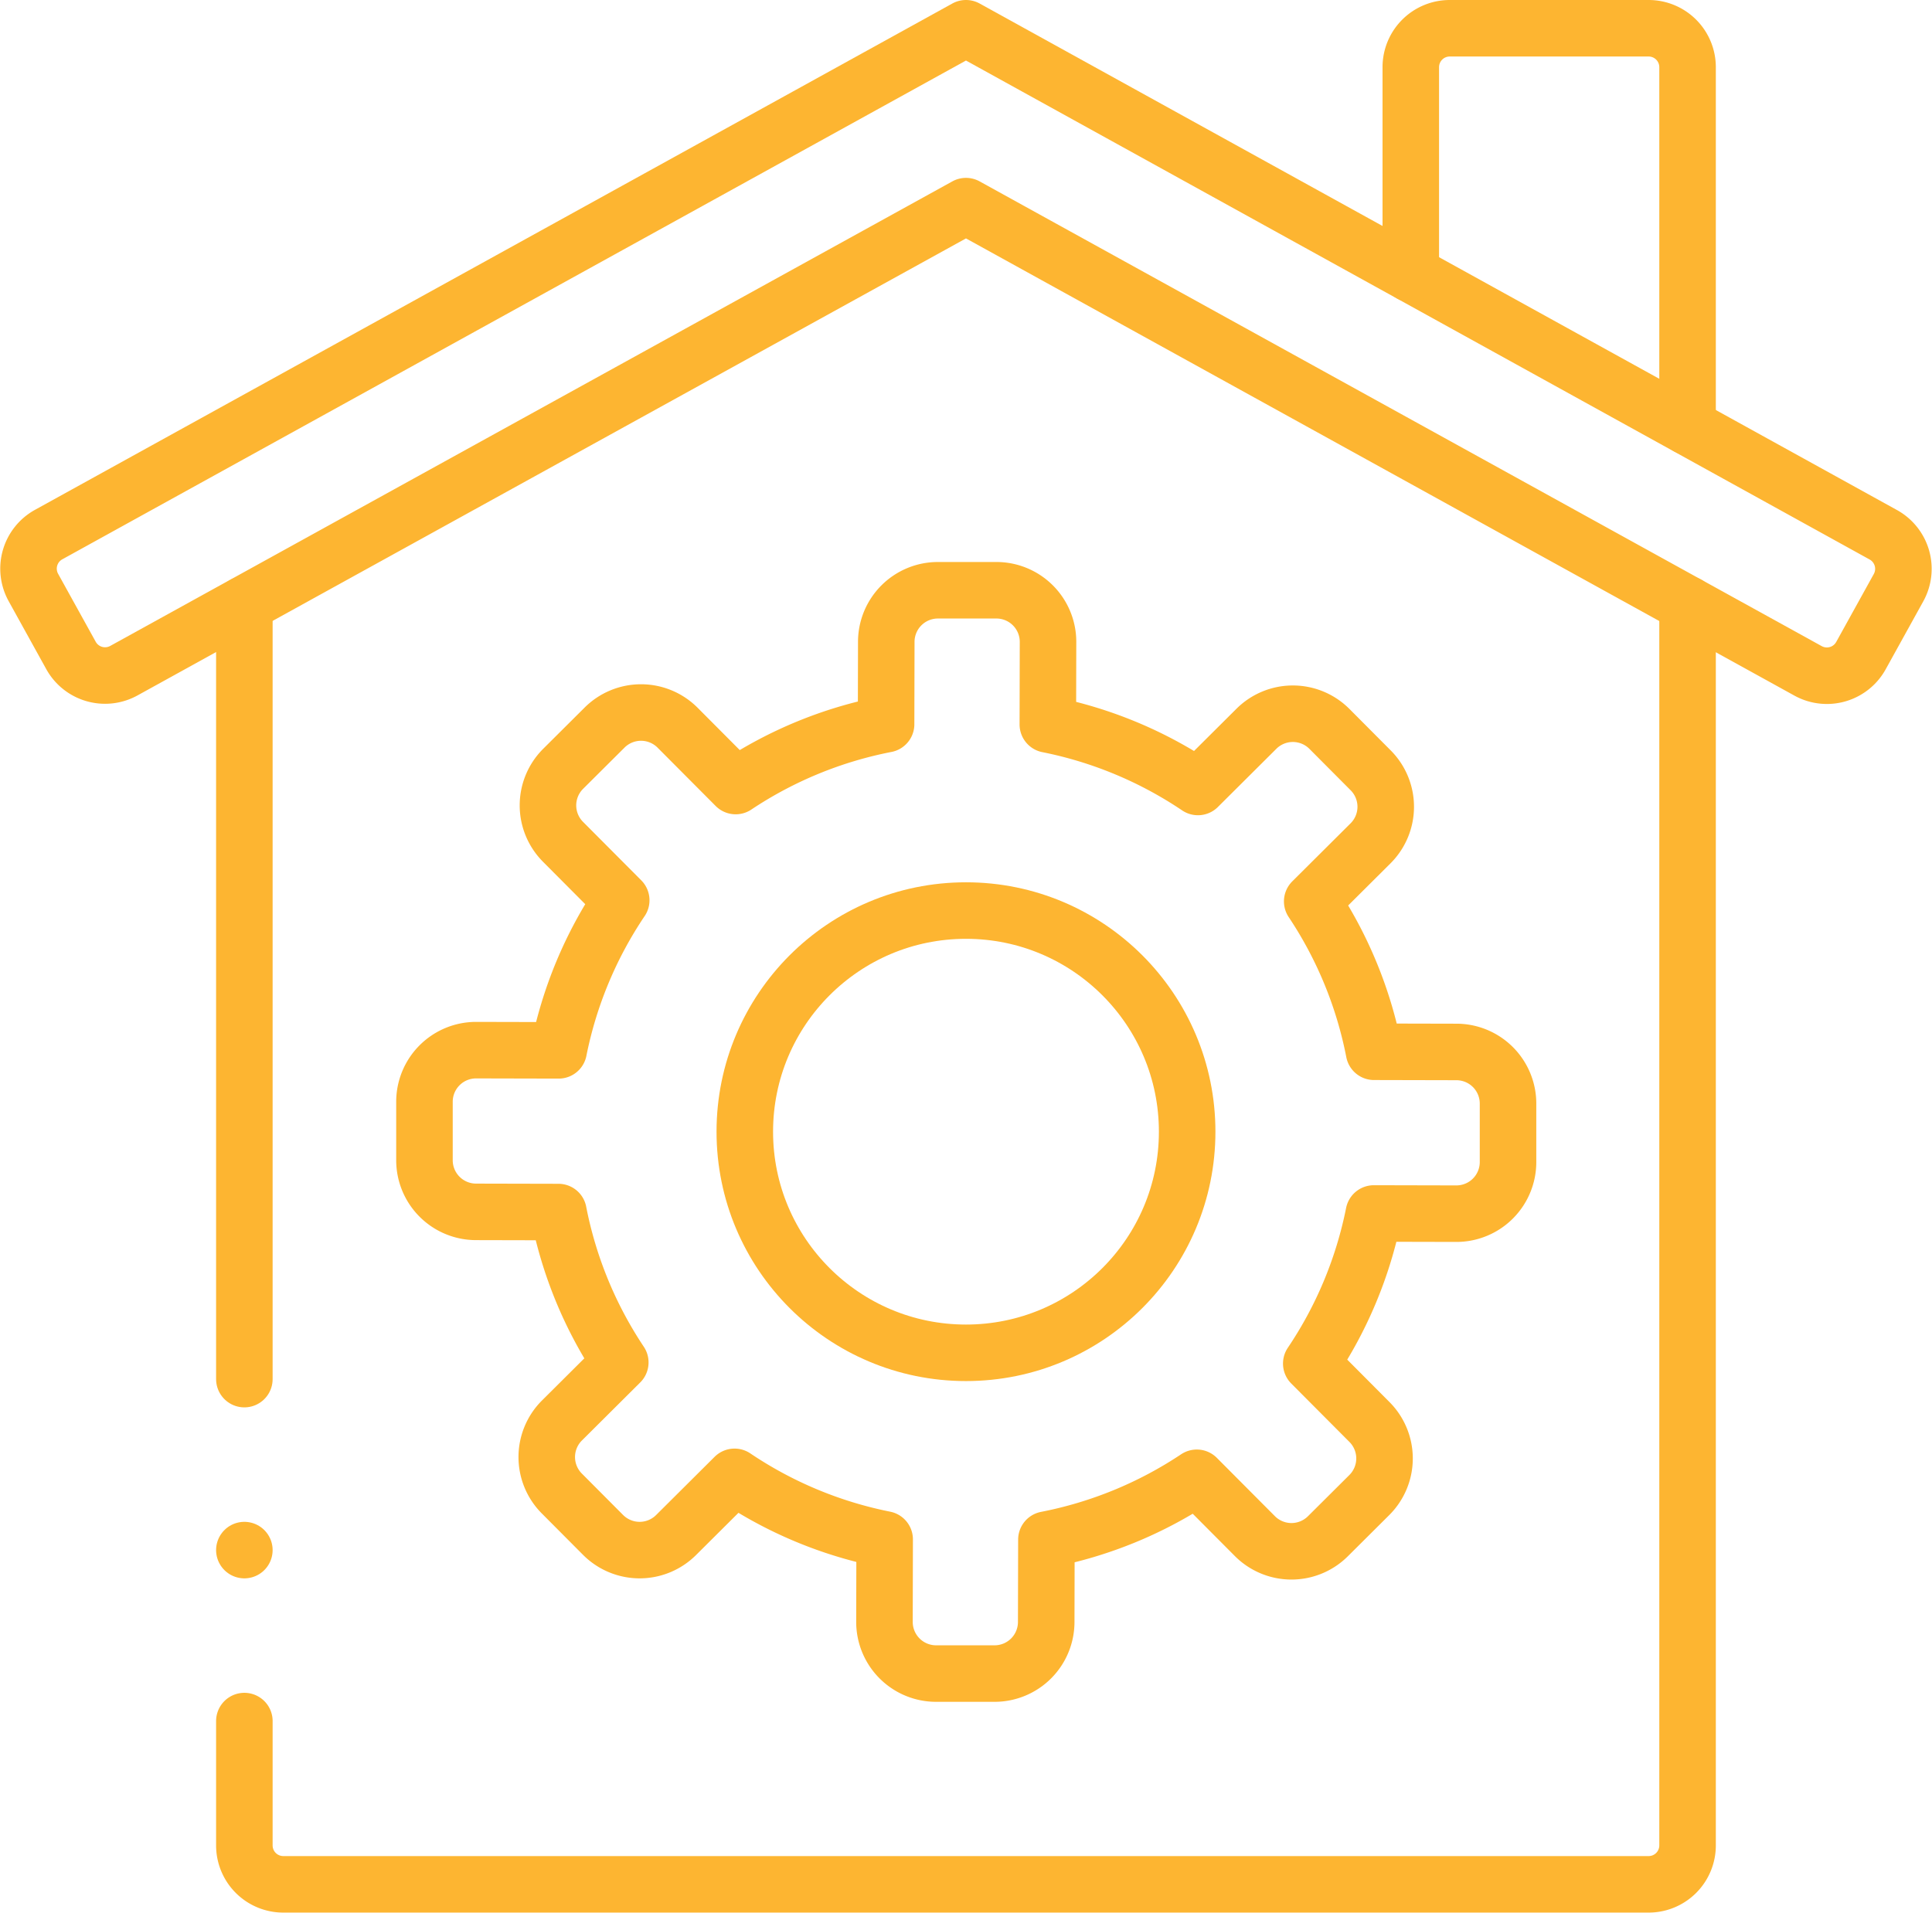
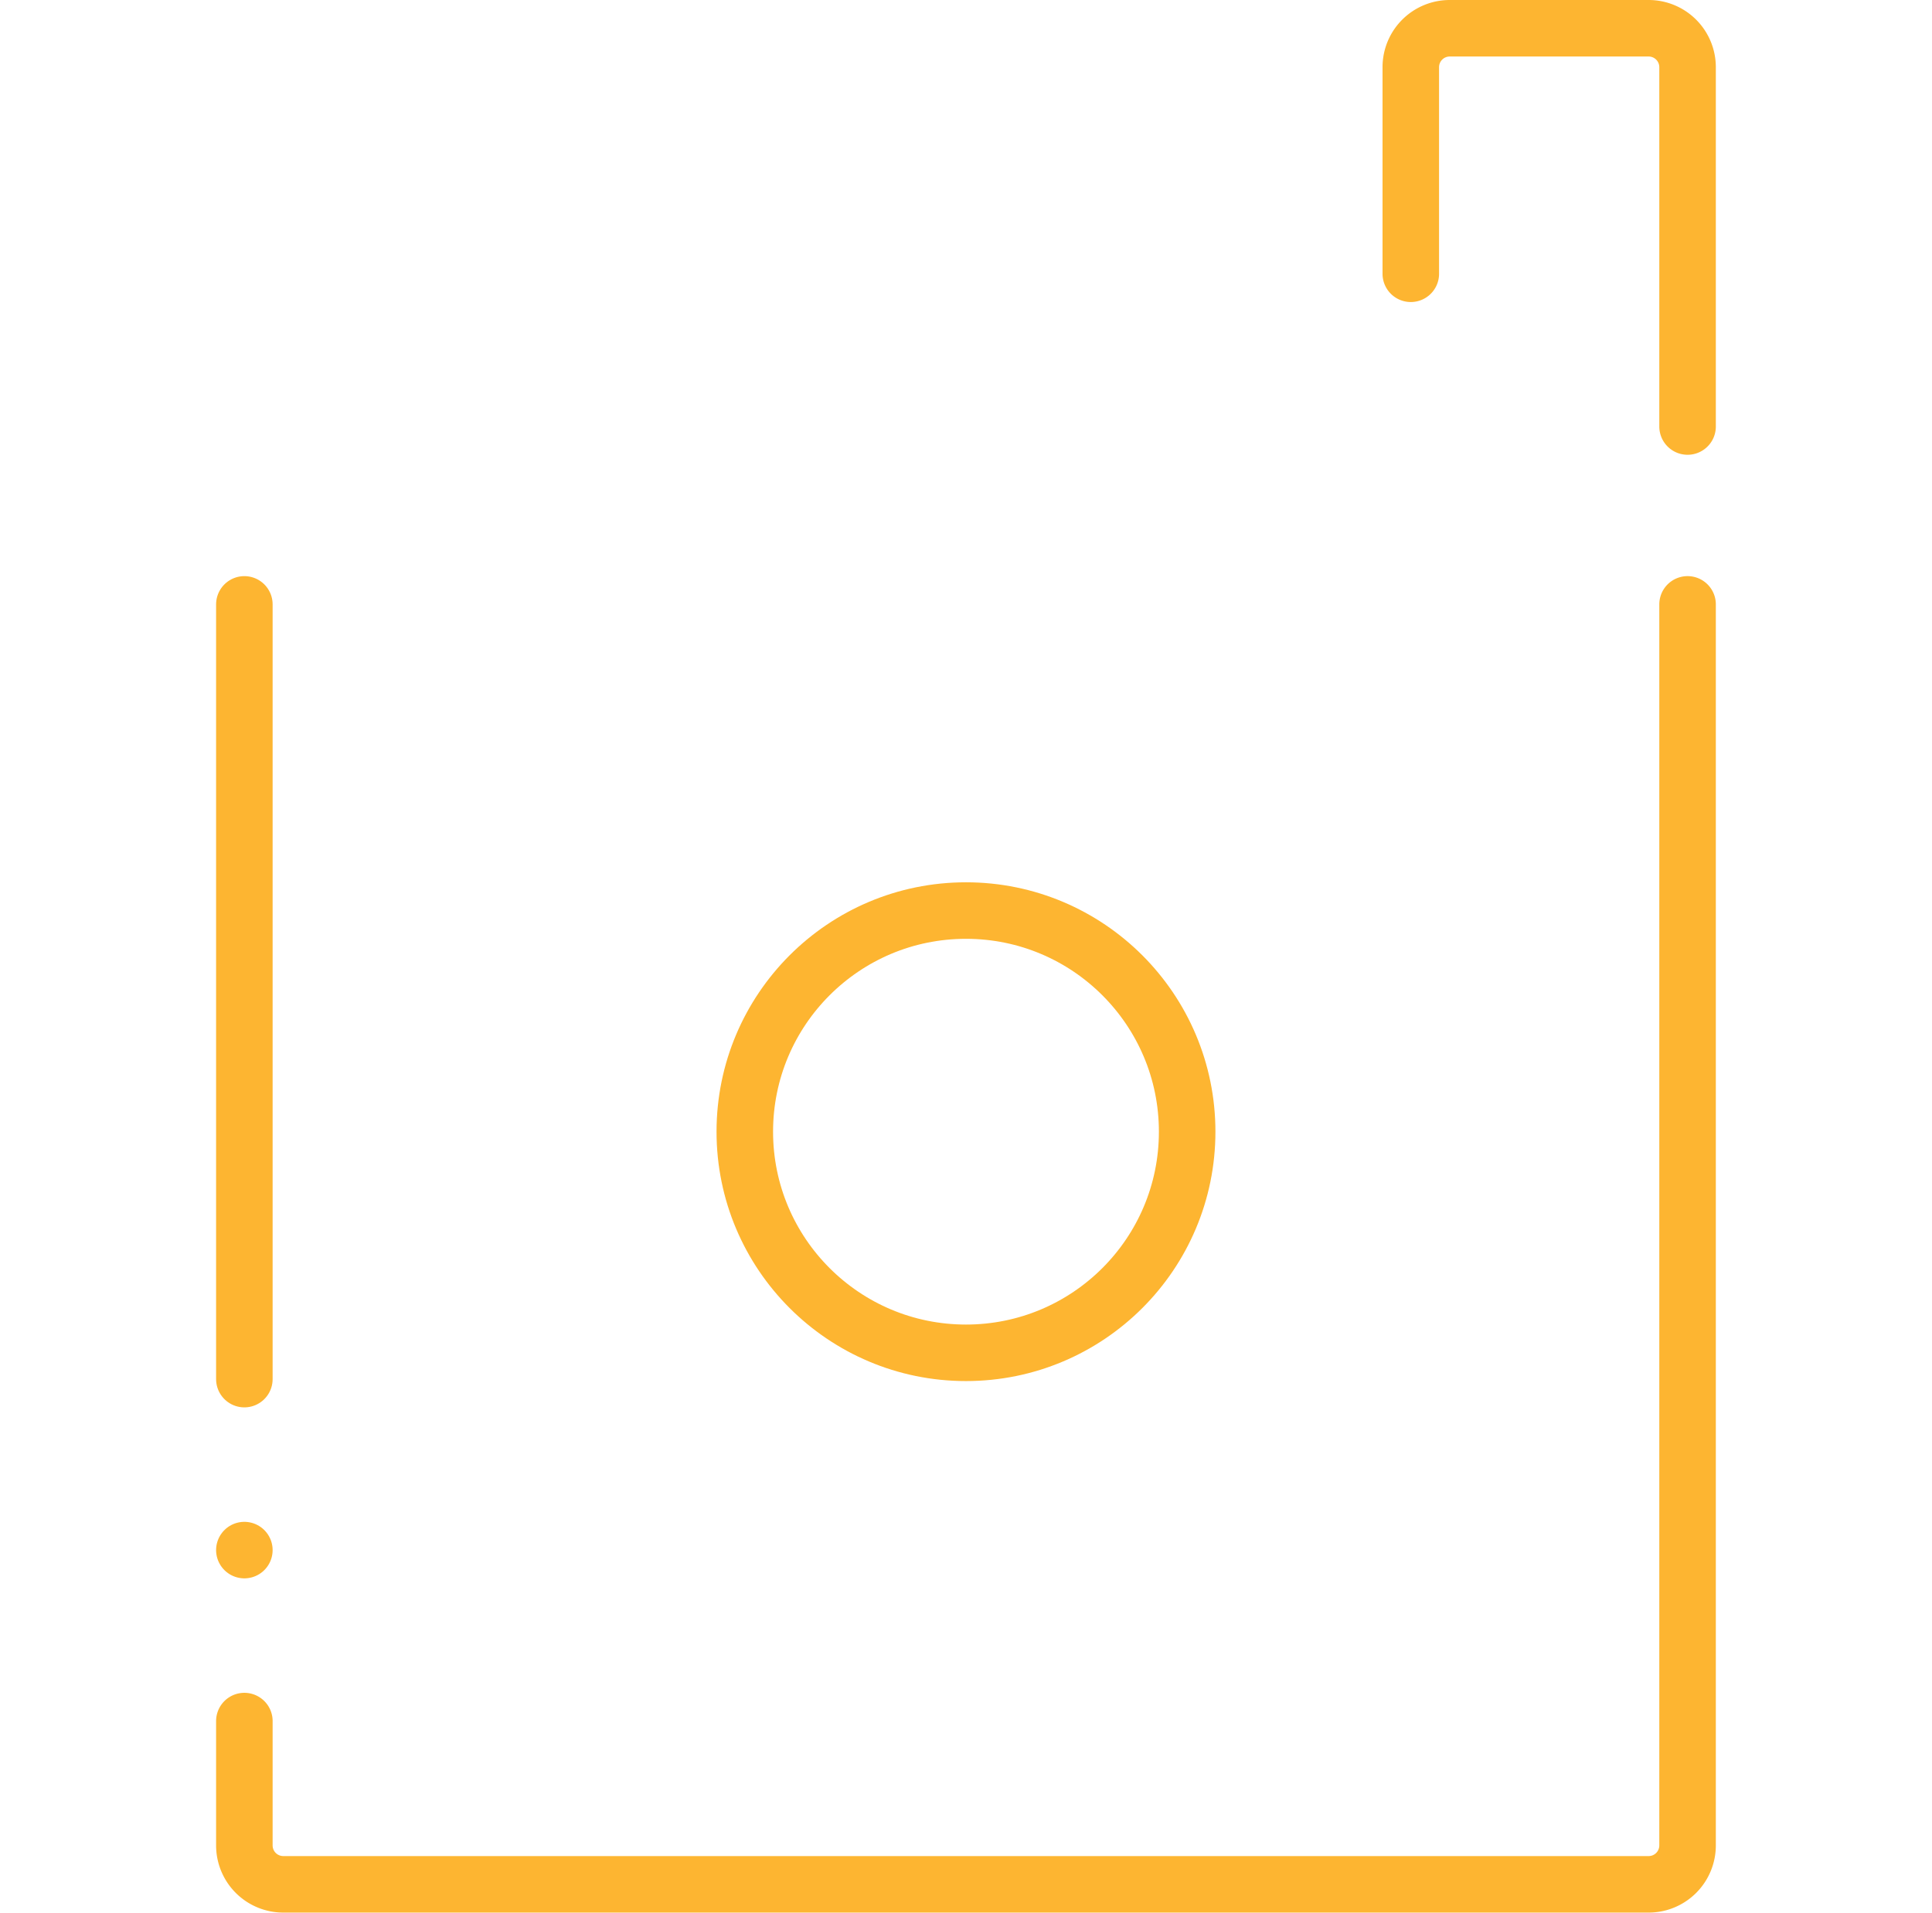
<svg xmlns="http://www.w3.org/2000/svg" width="51.265" height="50.766" viewBox="0 0 51.265 50.766">
  <g id="maintenance_1_" data-name="maintenance(1)" transform="translate(-9.246 -11.664)">
-     <path id="Path_47" data-name="Path 47" d="M34.878,12.414,10.535,25.853a1.033,1.033,0,0,0-.405,1.4l1,1.808a1.033,1.033,0,0,0,1.4.405L34.878,17.135,57.225,29.471a1.033,1.033,0,0,0,1.4-.405l1-1.808a1.033,1.033,0,0,0-.405-1.4Z" transform="translate(0)" fill="none" stroke="#fdb531" stroke-linecap="round" stroke-linejoin="round" stroke-miterlimit="10" stroke-width="1.5" />
    <path id="Path_48" data-name="Path 48" d="M371.977,18.933V13.45a1.033,1.033,0,0,1,1.033-1.033h5.278a1.033,1.033,0,0,1,1.033,1.033v9.537" transform="translate(-325.296 -0.003)" fill="none" stroke="#fdb531" stroke-linecap="round" stroke-linejoin="round" stroke-miterlimit="10" stroke-width="1.5" />
    <path id="Path_49" data-name="Path 49" d="M66.545,192.946v3.3a1.033,1.033,0,0,0,1.033,1.033h36.229a1.033,1.033,0,0,0,1.033-1.033V163.308" transform="translate(-50.815 -135.603)" fill="none" stroke="#fdb531" stroke-linecap="round" stroke-linejoin="round" stroke-miterlimit="10" stroke-width="1.5" />
    <line id="Line_2" data-name="Line 2" y2="20.562" transform="translate(15.73 27.705)" fill="none" stroke="#fdb531" stroke-linecap="round" stroke-linejoin="round" stroke-miterlimit="10" stroke-width="1.5" />
    <line id="Line_3" data-name="Line 3" transform="translate(15.73 52.805)" fill="none" stroke="#fdb531" stroke-linecap="round" stroke-linejoin="round" stroke-miterlimit="10" stroke-width="1.5" />
    <circle id="Ellipse_2" data-name="Ellipse 2" cx="5.869" cy="5.869" r="5.869" transform="translate(29.009 35.831)" fill="none" stroke="#fdb531" stroke-linecap="round" stroke-linejoin="round" stroke-miterlimit="10" stroke-width="1.5" />
-     <path id="Path_50" data-name="Path 50" d="M138.732,164.317l-1.095-1.1a1.37,1.37,0,0,0-1.937,0l-1.55,1.543a10.965,10.965,0,0,0-3.983-1.66l.005-2.188a1.37,1.37,0,0,0-1.367-1.373l-1.552,0a1.37,1.37,0,0,0-1.373,1.367l-.005,2.188a10.966,10.966,0,0,0-3.991,1.641l-1.543-1.55a1.37,1.37,0,0,0-1.937,0l-1.1,1.095a1.37,1.37,0,0,0,0,1.937l1.543,1.55a10.965,10.965,0,0,0-1.66,3.983l-2.188-.005a1.37,1.37,0,0,0-1.373,1.367l0,1.552a1.37,1.37,0,0,0,1.367,1.373l2.188.005a10.966,10.966,0,0,0,1.641,3.991l-1.55,1.543a1.37,1.37,0,0,0,0,1.937l1.095,1.1a1.37,1.37,0,0,0,1.937,0l1.55-1.543a10.965,10.965,0,0,0,3.983,1.66l-.005,2.188a1.37,1.37,0,0,0,1.367,1.373l1.552,0a1.37,1.37,0,0,0,1.373-1.367l.005-2.188a10.966,10.966,0,0,0,3.991-1.641l1.543,1.55a1.37,1.37,0,0,0,1.937,0l1.1-1.095a1.37,1.37,0,0,0,0-1.937l-1.543-1.55a10.965,10.965,0,0,0,1.66-3.983l2.188.005a1.37,1.37,0,0,0,1.373-1.367l0-1.552a1.37,1.37,0,0,0-1.367-1.373l-2.188-.005a10.966,10.966,0,0,0-1.641-3.991l1.55-1.543A1.37,1.37,0,0,0,138.732,164.317Z" transform="translate(-93.117 -132.209)" fill="none" stroke="#fdb531" stroke-linecap="round" stroke-linejoin="round" stroke-miterlimit="10" stroke-width="1.5" />
  </g>
</svg>